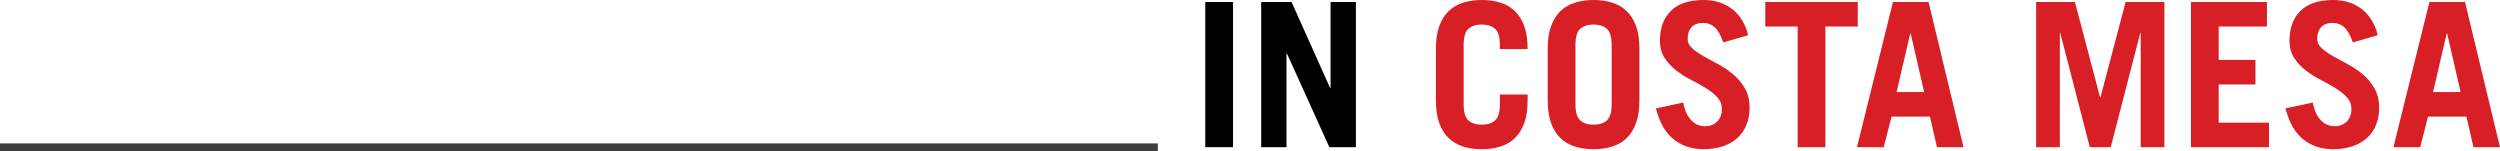
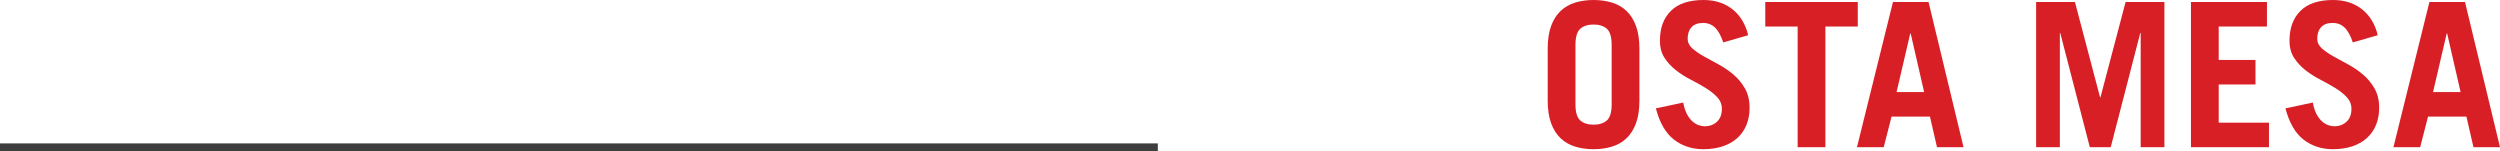
<svg xmlns="http://www.w3.org/2000/svg" version="1.1" x="0px" y="0px" width="410.416px" height="24.787px" viewBox="0 0 410.416 24.787" style="enable-background:new 0 0 410.416 24.787;" xml:space="preserve">
  <style type="text/css">
	.st0{fill:#3E3E3E;}
	.st1{fill:#D81F26;}
</style>
  <defs>
</defs>
  <rect y="23.541" class="st0" width="190.076" height="1.246" />
  <g>
-     <path d="M197.866,24.164V0.33h4.556v23.833H197.866z" />
-     <path d="M207.043,24.164V0.33h4.986l6.337,14.127h0.067V0.33h4.158v23.833h-4.357l-6.966-15.382h-0.067v15.382H207.043z" />
-     <path class="st1" d="M240.284,17.099c0,1.322,0.263,2.214,0.792,2.676s1.255,0.693,2.179,0.693s1.649-0.231,2.179-0.693   s0.792-1.354,0.792-2.676v-1.582h4.556v0.989c0,1.475-0.188,2.719-0.561,3.731c-0.376,1.013-0.892,1.832-1.553,2.458   c-0.658,0.629-1.451,1.085-2.375,1.37c-0.927,0.287-1.937,0.43-3.038,0.43c-1.101,0-2.111-0.142-3.036-0.43   c-0.924-0.285-1.717-0.741-2.377-1.37c-0.661-0.626-1.179-1.445-1.553-2.458c-0.373-1.013-0.561-2.257-0.561-3.731V7.989   c0-1.475,0.188-2.719,0.561-3.731c0.373-1.01,0.892-1.832,1.553-2.458c0.661-0.629,1.453-1.085,2.377-1.37S242.154,0,243.255,0   c1.101,0,2.111,0.145,3.038,0.43c0.924,0.285,1.717,0.741,2.375,1.37c0.661,0.626,1.177,1.448,1.553,2.458   c0.373,1.013,0.561,2.257,0.561,3.731v0.064h-4.556V7.396c0-1.322-0.263-2.214-0.792-2.676s-1.255-0.693-2.179-0.693   s-1.649,0.231-2.179,0.693s-0.792,1.354-0.792,2.676V17.099z" />
    <path class="st1" d="M254.081,7.989c0-1.475,0.188-2.719,0.561-3.731c0.373-1.01,0.892-1.832,1.553-2.458   c0.661-0.629,1.453-1.085,2.377-1.37S260.507,0,261.608,0s2.111,0.145,3.038,0.43c0.924,0.285,1.717,0.741,2.375,1.37   c0.661,0.626,1.177,1.448,1.553,2.458c0.373,1.013,0.561,2.257,0.561,3.731v8.516c0,1.475-0.188,2.719-0.561,3.731   c-0.376,1.013-0.892,1.832-1.553,2.458c-0.658,0.629-1.451,1.085-2.375,1.37c-0.927,0.287-1.937,0.43-3.038,0.43   s-2.111-0.142-3.036-0.43c-0.924-0.285-1.717-0.741-2.377-1.37c-0.661-0.626-1.179-1.445-1.553-2.458   c-0.373-1.013-0.561-2.257-0.561-3.731V7.989z M258.637,17.099c0,1.322,0.263,2.214,0.792,2.676s1.255,0.693,2.179,0.693   s1.649-0.231,2.179-0.693s0.792-1.354,0.792-2.676V7.396c0-1.322-0.263-2.214-0.792-2.676s-1.255-0.693-2.179-0.693   s-1.649,0.231-2.179,0.693s-0.792,1.354-0.792,2.676V17.099z" />
    <path class="st1" d="M282.9,6.966c-0.376-1.123-0.827-1.937-1.354-2.442c-0.529-0.508-1.187-0.76-1.98-0.76   c-0.817,0-1.437,0.231-1.867,0.693c-0.427,0.462-0.642,1.101-0.642,1.915c0,0.594,0.253,1.118,0.758,1.566   c0.508,0.451,1.134,0.886,1.883,1.306c0.747,0.419,1.561,0.862,2.442,1.335c0.881,0.475,1.695,1.032,2.442,1.668   c0.749,0.639,1.375,1.397,1.883,2.278c0.505,0.881,0.758,1.937,0.758,3.17c0,1.034-0.169,1.969-0.51,2.805   c-0.341,0.835-0.835,1.553-1.486,2.146c-0.65,0.594-1.448,1.05-2.394,1.37c-0.946,0.317-2.012,0.478-3.202,0.478   c-1.87,0-3.482-0.529-4.835-1.585c-1.354-1.056-2.34-2.762-2.955-5.117l4.489-0.956c0.134,0.725,0.325,1.338,0.578,1.832   c0.255,0.494,0.545,0.897,0.876,1.206c0.33,0.306,0.677,0.527,1.04,0.658c0.363,0.132,0.709,0.199,1.04,0.199   c0.792,0,1.459-0.247,1.999-0.741c0.537-0.497,0.809-1.195,0.809-2.098c0-0.747-0.255-1.392-0.76-1.931   c-0.505-0.537-1.134-1.04-1.88-1.502c-0.749-0.462-1.563-0.919-2.445-1.37c-0.878-0.449-1.695-0.967-2.442-1.55   c-0.749-0.583-1.375-1.26-1.88-2.031c-0.508-0.771-0.76-1.717-0.76-2.839c0-2.068,0.599-3.696,1.8-4.884   C275.499,0.594,277.288,0,279.663,0c1.013,0,1.926,0.145,2.74,0.43s1.531,0.688,2.146,1.203c0.615,0.518,1.128,1.128,1.534,1.832   c0.408,0.707,0.712,1.475,0.908,2.313L282.9,6.966z" />
    <path class="st1" d="M304.982,0.33v4.027h-5.314v19.806h-4.556V4.357h-5.314V0.33H304.982z" />
    <path class="st1" d="M304.853,24.164L310.76,0.33h5.843l5.743,23.833h-4.357l-1.155-5.018h-6.305l-1.287,5.018H304.853z    M311.354,15.119h4.524l-2.211-9.639H313.6L311.354,15.119z" />
    <path class="st1" d="M334.263,24.164V0.33h6.372l4.126,15.648h0.064l4.126-15.648h6.372v23.833h-3.895V5.413h-0.067l-4.852,18.751   h-3.433l-4.852-18.751h-0.067v18.751H334.263z" />
    <path class="st1" d="M359.681,24.164V0.33h12.478v4.027h-7.922v5.48h6.039v4.027h-6.039v6.273h8.252v4.027H359.681z" />
    <path class="st1" d="M386.255,6.966c-0.376-1.123-0.827-1.937-1.354-2.442c-0.529-0.508-1.187-0.76-1.98-0.76   c-0.817,0-1.437,0.231-1.867,0.693c-0.427,0.462-0.642,1.101-0.642,1.915c0,0.594,0.253,1.118,0.758,1.566   c0.508,0.451,1.134,0.886,1.883,1.306c0.747,0.419,1.561,0.862,2.442,1.335c0.881,0.475,1.695,1.032,2.442,1.668   c0.749,0.639,1.375,1.397,1.883,2.278c0.505,0.881,0.758,1.937,0.758,3.17c0,1.034-0.169,1.969-0.51,2.805   c-0.341,0.835-0.835,1.553-1.486,2.146c-0.65,0.594-1.448,1.05-2.394,1.37c-0.946,0.317-2.012,0.478-3.202,0.478   c-1.87,0-3.482-0.529-4.835-1.585c-1.354-1.056-2.34-2.762-2.955-5.117l4.489-0.956c0.134,0.725,0.325,1.338,0.578,1.832   c0.255,0.494,0.545,0.897,0.876,1.206c0.33,0.306,0.677,0.527,1.04,0.658c0.363,0.132,0.709,0.199,1.04,0.199   c0.792,0,1.459-0.247,1.999-0.741c0.537-0.497,0.809-1.195,0.809-2.098c0-0.747-0.255-1.392-0.76-1.931   c-0.505-0.537-1.134-1.04-1.88-1.502c-0.749-0.462-1.563-0.919-2.445-1.37c-0.878-0.449-1.695-0.967-2.442-1.55   c-0.75-0.583-1.375-1.26-1.88-2.031c-0.508-0.771-0.76-1.717-0.76-2.839c0-2.068,0.599-3.696,1.8-4.884   C378.854,0.594,380.643,0,383.017,0c1.013,0,1.926,0.145,2.74,0.43s1.531,0.688,2.146,1.203c0.615,0.518,1.128,1.128,1.534,1.832   c0.408,0.707,0.712,1.475,0.908,2.313L386.255,6.966z" />
    <path class="st1" d="M392.922,24.164l5.907-23.833h5.843l5.743,23.833h-4.357l-1.155-5.018h-6.305l-1.287,5.018H392.922z    M399.423,15.119h4.524l-2.211-9.639h-0.067L399.423,15.119z" />
  </g>
</svg>